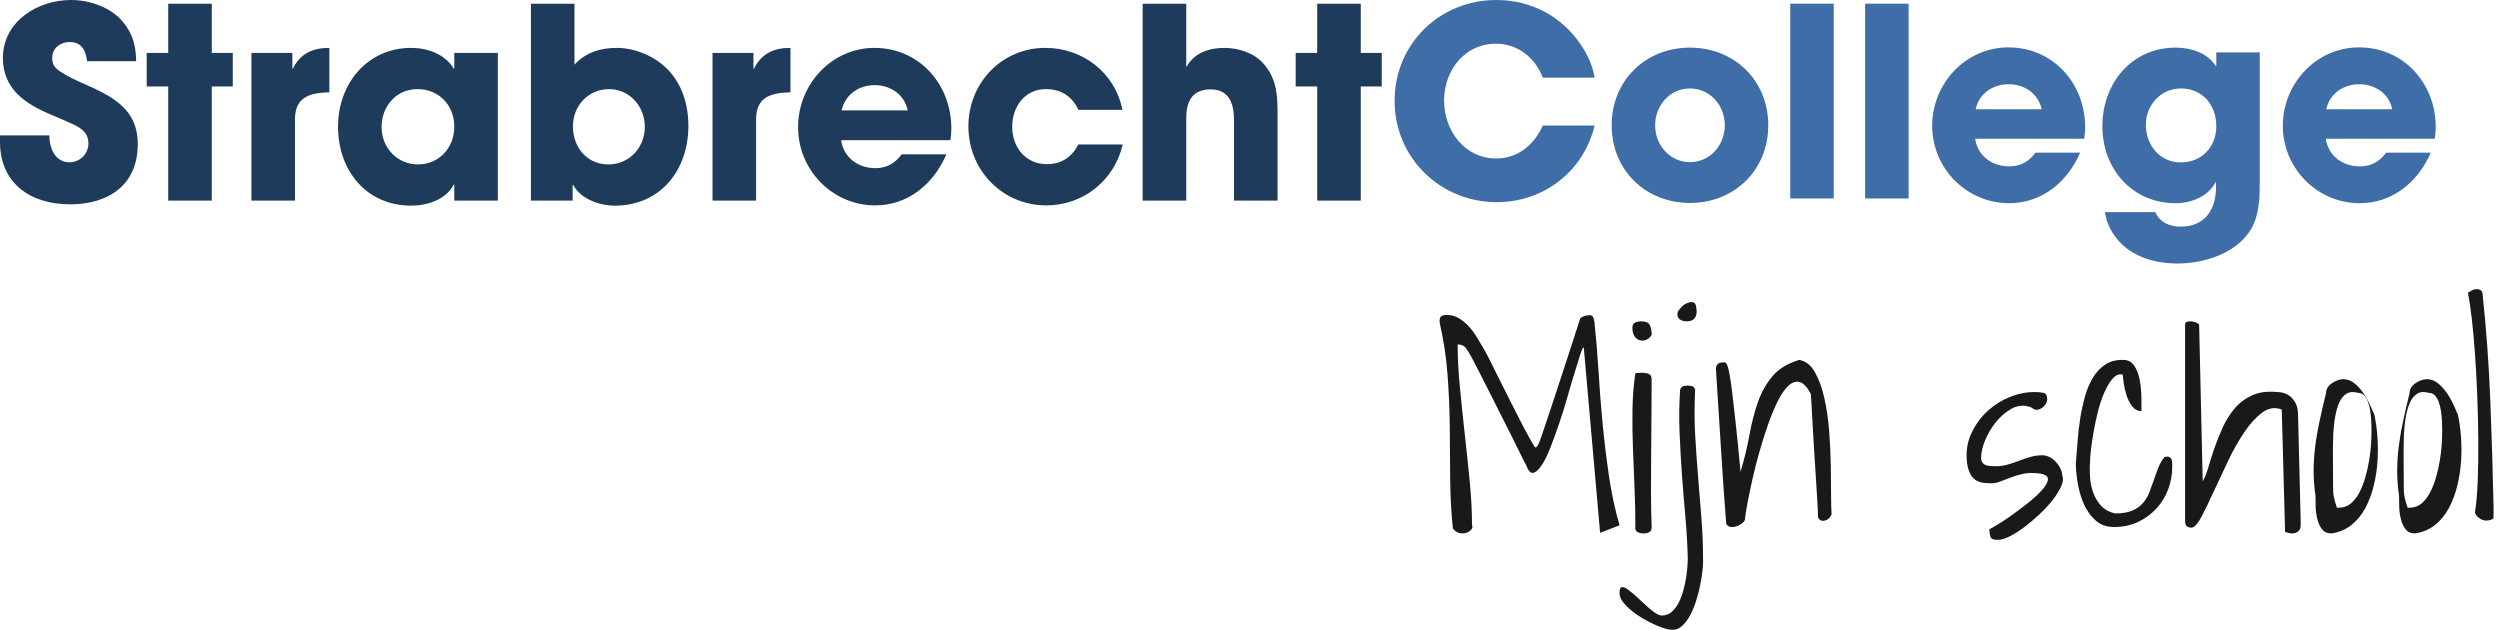
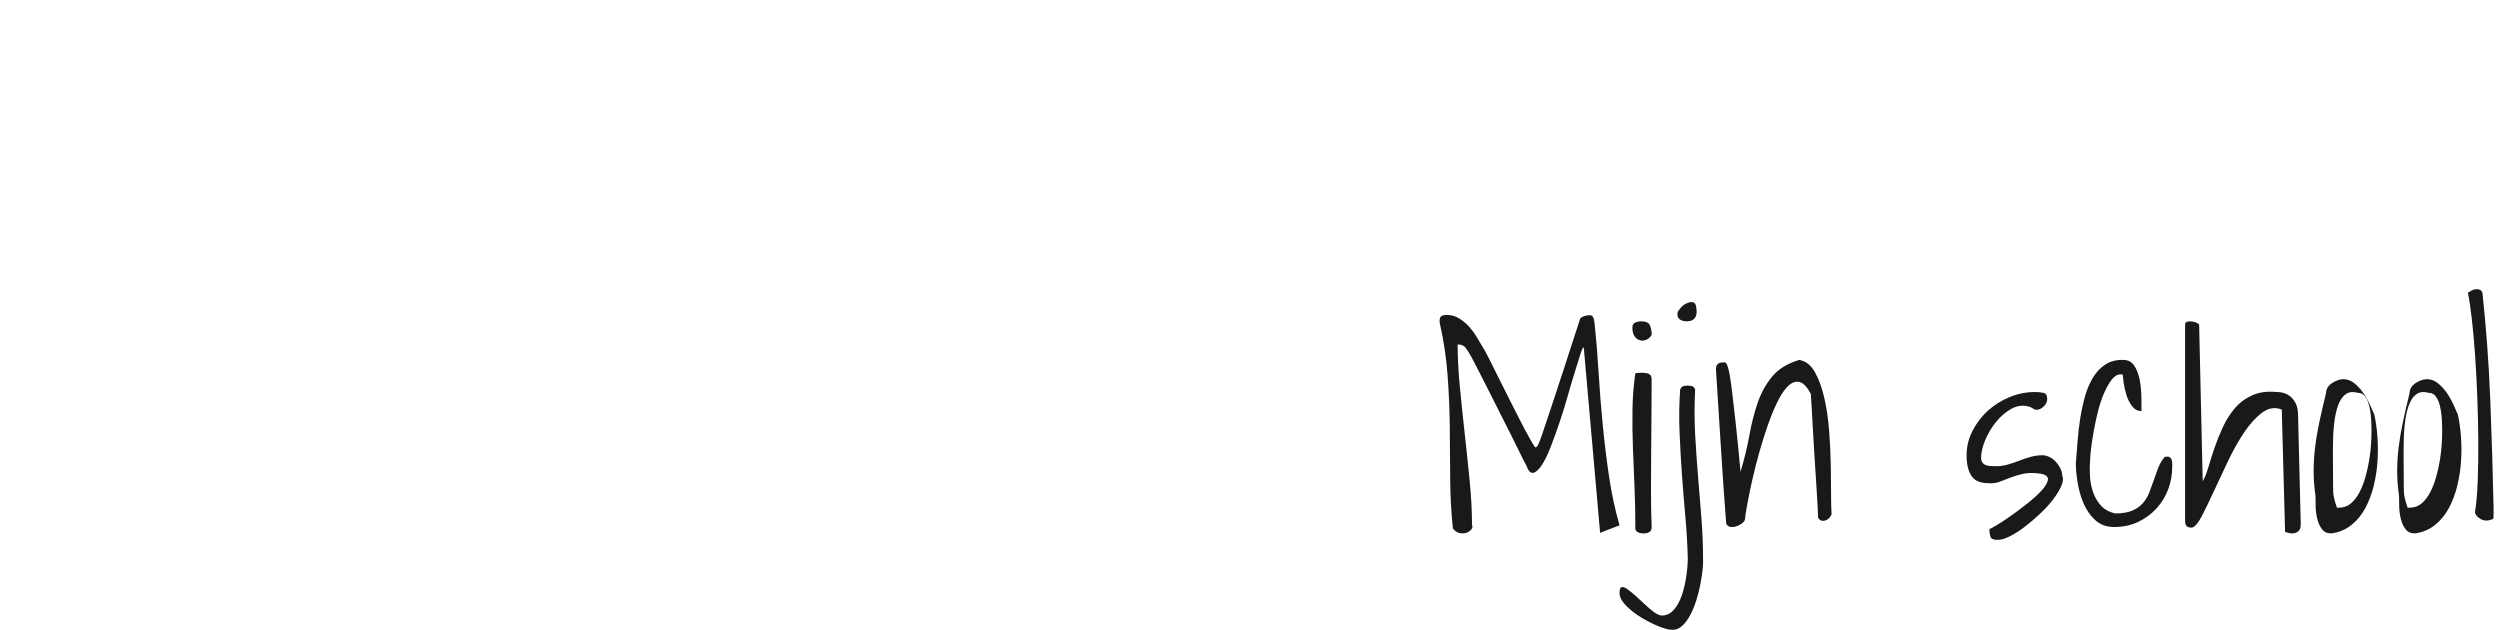
<svg xmlns="http://www.w3.org/2000/svg" width="389px" height="98px" viewBox="0 0 389 98" version="1.1">
  <title>Strabrecht College pay off 2021 v2</title>
  <g id="Page-1" stroke="none" stroke-width="1" fill="none" fill-rule="evenodd">
    <g id="Strabrecht-College-pay-off-2021-v2" transform="translate(0, 0)">
-       <path d="M372.236,16.997 L361.968,16.997 C362.498,14.538 364.658,13.106 367.103,13.106 C369.546,13.106 371.707,14.538 372.236,16.997 L372.236,16.997 Z M379,19.782 C379,12.942 373.989,7.372 367.061,7.372 C360.421,7.372 355.205,12.983 355.205,19.577 C355.205,26.213 360.583,31.619 367.184,31.619 C372.278,31.619 376.272,28.301 378.226,23.756 L371.299,23.756 C370.197,25.148 369.017,25.886 367.184,25.886 C364.536,25.886 362.295,24.288 361.888,21.586 L378.838,21.586 C378.958,20.971 379,20.397 379,19.782 L379,19.782 Z M344.855,19.619 C344.855,22.894 342.575,25.271 339.314,25.271 C336.054,25.271 333.896,22.568 333.896,19.414 C333.896,16.342 336.219,13.762 339.354,13.762 C342.696,13.762 344.855,16.342 344.855,19.619 L344.855,19.619 Z M351.619,28.138 L351.619,8.151 L344.855,8.151 L344.855,10.28 L344.775,10.28 C343.469,8.192 340.863,7.411 338.54,7.411 C331.654,7.411 327.13,12.983 327.13,19.661 C327.13,26.296 331.777,31.619 338.54,31.619 C340.944,31.619 343.552,30.597 344.735,28.384 L344.815,28.384 L344.815,29.079 C344.815,32.684 343.023,35.264 339.314,35.264 C337.645,35.264 336.096,34.652 335.361,33.013 L327.538,33.013 C327.703,34.281 328.191,35.471 328.925,36.535 C331.165,39.812 334.997,41 338.825,41 C342.94,41 348.034,39.443 350.276,35.633 C351.579,33.381 351.619,30.678 351.619,28.138 L351.619,28.138 Z M317.679,16.997 L307.412,16.997 C307.942,14.538 310.1,13.106 312.544,13.106 C314.99,13.106 317.15,14.538 317.679,16.997 L317.679,16.997 Z M324.444,19.782 C324.444,12.942 319.432,7.372 312.504,7.372 C305.862,7.372 300.648,12.983 300.648,19.577 C300.648,26.213 306.027,31.619 312.627,31.619 C317.719,31.619 321.712,28.301 323.667,23.756 L316.743,23.756 C315.641,25.148 314.459,25.886 312.627,25.886 C309.977,25.886 307.737,24.288 307.33,21.586 L324.279,21.586 C324.402,20.971 324.444,20.397 324.444,19.782 L324.444,19.782 Z M290.216,30.885 L296.981,30.885 L296.981,0.574 L290.216,0.574 L290.216,30.885 Z M278.563,30.885 L285.329,30.885 L285.329,0.574 L278.563,0.574 L278.563,30.885 Z M268.378,19.496 C268.378,22.568 266.097,25.23 262.958,25.23 C259.822,25.23 257.539,22.568 257.539,19.496 C257.539,16.424 259.822,13.762 262.958,13.762 C266.097,13.762 268.378,16.424 268.378,19.496 L268.378,19.496 Z M275.142,19.496 C275.142,12.532 269.885,7.411 262.958,7.411 C256.035,7.411 250.775,12.532 250.775,19.496 C250.775,26.459 256.035,31.58 262.958,31.58 C269.885,31.58 275.142,26.459 275.142,19.496 L275.142,19.496 Z M248.128,19.538 L240.06,19.538 C238.717,22.527 236.189,24.658 232.809,24.658 C227.878,24.658 224.7,20.314 224.7,15.645 C224.7,10.977 227.878,6.798 232.767,6.798 C236.15,6.798 238.878,8.97 240.06,12.081 L248.128,12.081 C247.843,10.32 247.07,8.6 246.091,7.126 C243.075,2.538 238.269,0 232.809,0 C224.05,0 217,6.798 217,15.686 C217,24.577 224.131,31.457 232.89,31.457 C240.184,31.457 246.376,26.706 248.128,19.538 L248.128,19.538 Z" id="Fill-1" fill="#3E6DA8" />
-       <path d="M215,13.455 L215,8.238 L211.735,8.238 L211.735,0.579 L204.955,0.579 L204.955,8.238 L201.606,8.238 L201.606,13.455 L204.955,13.455 L204.955,31.215 L211.735,31.215 L211.735,13.455 L215,13.455 Z M198.79,31.215 L198.79,18.381 C198.79,15.234 198.83,12.501 196.664,9.976 C195.196,8.238 192.705,7.451 190.5,7.451 C188.211,7.451 185.843,8.195 184.658,10.349 L184.578,10.349 L184.578,0.579 L177.799,0.579 L177.799,31.215 L184.578,31.215 L184.578,18.463 C184.578,15.854 185.434,13.909 188.376,13.909 C191.315,13.909 192.011,16.228 192.011,18.713 L192.011,31.215 L198.79,31.215 Z M174.697,22.479 L167.793,22.479 C166.774,24.466 165.141,25.541 162.893,25.541 C159.587,25.541 157.502,22.934 157.502,19.706 C157.502,16.602 159.464,13.867 162.73,13.867 C165.059,13.867 166.815,14.944 167.793,17.097 L174.655,17.097 C173.47,11.259 168.447,7.451 162.649,7.451 C155.911,7.451 150.683,12.873 150.683,19.664 C150.683,26.536 156.034,31.96 162.812,31.96 C168.53,31.96 173.389,28.109 174.697,22.479 L174.697,22.479 Z M141.251,17.179 L130.96,17.179 C131.49,14.697 133.656,13.248 136.105,13.248 C138.556,13.248 140.721,14.697 141.251,17.179 L141.251,17.179 Z M148.029,19.994 C148.029,13.081 143.008,7.451 136.065,7.451 C129.408,7.451 124.181,13.123 124.181,19.788 C124.181,26.496 129.571,31.96 136.188,31.96 C141.293,31.96 145.292,28.607 147.255,24.013 L140.31,24.013 C139.209,25.417 138.025,26.163 136.188,26.163 C133.533,26.163 131.287,24.549 130.879,21.817 L147.867,21.817 C147.987,21.196 148.029,20.616 148.029,19.994 L148.029,19.994 Z M122.997,14.364 L122.997,7.451 C120.383,7.451 118.506,8.322 117.32,10.68 L117.239,10.68 L117.239,8.238 L110.868,8.238 L110.868,31.215 L117.648,31.215 L117.648,18.588 C117.648,15.027 120.016,14.449 122.997,14.364 L122.997,14.364 Z M100.333,19.706 C100.333,22.976 97.923,25.584 94.657,25.584 C91.35,25.584 89.145,22.934 89.145,19.664 C89.145,16.435 91.554,13.867 94.779,13.867 C97.965,13.867 100.333,16.559 100.333,19.706 L100.333,19.706 Z M107.113,19.582 C107.113,14.819 105.11,10.638 100.742,8.57 C99.232,7.865 97.598,7.451 95.962,7.451 C93.432,7.451 91.146,8.155 89.389,10.058 L89.389,0.579 L82.611,0.579 L82.611,31.215 L89.103,31.215 L89.103,28.771 L89.185,28.771 C90.369,31.006 93.351,32 95.678,32 C102.742,32 107.113,26.496 107.113,19.582 L107.113,19.582 Z M70.686,19.706 C70.686,23.016 68.319,25.584 65.012,25.584 C61.827,25.584 59.375,22.976 59.375,19.788 C59.375,16.517 61.662,13.867 64.97,13.867 C68.277,13.867 70.686,16.352 70.686,19.706 L70.686,19.706 Z M77.466,31.215 L77.466,8.238 L70.686,8.238 L70.686,10.68 L70.605,10.68 C69.258,8.405 66.481,7.451 63.99,7.451 C57.169,7.451 52.597,12.999 52.597,19.706 C52.597,26.536 57.007,32 63.99,32 C66.439,32 69.381,31.089 70.605,28.729 L70.686,28.729 L70.686,31.215 L77.466,31.215 Z M51.249,14.364 L51.249,7.451 C48.635,7.451 46.758,8.322 45.573,10.68 L45.491,10.68 L45.491,8.238 L39.121,8.238 L39.121,31.215 L45.899,31.215 L45.899,18.588 C45.899,15.027 48.268,14.449 51.249,14.364 L51.249,14.364 Z M36.221,13.455 L36.221,8.238 L32.954,8.238 L32.954,0.579 L26.175,0.579 L26.175,8.238 L22.827,8.238 L22.827,13.455 L26.175,13.455 L26.175,31.215 L32.954,31.215 L32.954,13.455 L36.221,13.455 Z M21.438,22.397 C21.438,17.594 18.377,15.484 14.374,13.62 C13.108,13.04 9.146,11.467 8.411,10.226 C8.168,9.851 8.126,9.398 8.126,8.941 C8.126,7.491 9.432,6.541 10.782,6.541 C12.74,6.541 13.312,7.823 13.559,9.521 L21.194,9.521 C21.113,7.121 20.745,5.423 19.193,3.477 C17.274,1.116 13.965,0 11.025,0 C5.881,0 0.449,3.312 0.449,9.024 C0.449,13.827 3.921,16.146 7.84,17.801 C8.74,18.174 9.636,18.548 10.535,18.96 C12.127,19.664 13.761,20.326 13.761,22.312 C13.761,23.97 12.413,25.252 10.821,25.252 C8.574,25.252 7.678,23.057 7.678,21.071 L-2.84217094e-14,21.071 L-2.84217094e-14,22.065 C-2.84217094e-14,28.607 4.817,31.794 10.903,31.794 C16.865,31.794 21.438,28.813 21.438,22.397 L21.438,22.397 Z" id="Fill-2" fill="#1E3B5C" />
      <path d="M227.05,82.929 C227.445,83.03 227.81,83.023 228.146,82.908 C228.481,82.792 228.744,82.619 228.934,82.388 C229.124,82.157 229.16,81.912 229.044,81.652 C229.044,79.602 228.927,77.372 228.693,74.961 C228.459,72.551 228.204,70.104 227.926,67.621 C227.649,65.138 227.393,62.684 227.16,60.259 C226.926,57.834 226.809,55.611 226.809,53.59 C227.393,53.59 227.824,53.785 228.102,54.175 C228.379,54.565 228.693,55.077 229.044,55.712 C229.248,56.116 229.577,56.752 230.029,57.618 C230.482,58.484 230.979,59.458 231.519,60.541 C232.059,61.623 232.636,62.771 233.249,63.983 C233.863,65.196 234.447,66.351 235.002,67.448 C235.557,68.545 236.046,69.534 236.469,70.414 C236.893,71.295 237.221,71.937 237.455,72.341 C237.776,73.236 238.141,73.648 238.55,73.575 C238.959,73.503 239.397,73.121 239.865,72.428 C240.332,71.735 240.799,70.79 241.267,69.591 C241.734,68.393 242.201,67.101 242.668,65.716 C243.136,64.33 243.567,62.937 243.961,61.537 C244.355,60.137 244.728,58.881 245.078,57.769 C245.429,56.658 245.713,55.748 245.932,55.041 C246.151,54.334 246.319,54.009 246.436,54.067 L246.436,54.067 L248.977,82.908 L252,81.738 C251.299,79.313 250.751,76.758 250.357,74.073 C249.963,71.389 249.634,68.682 249.371,65.954 C249.109,63.226 248.897,60.526 248.736,57.856 C248.576,55.185 248.364,52.623 248.101,50.169 C248.043,49.765 247.962,49.476 247.86,49.303 C247.758,49.13 247.575,49.043 247.312,49.043 C247.049,49.043 246.757,49.101 246.436,49.217 C246.115,49.332 245.925,49.462 245.867,49.606 C244.815,52.84 243.924,55.582 243.194,57.834 C242.464,60.086 241.851,61.948 241.354,63.42 C241.278,63.647 241.204,63.866 241.133,64.077 L240.927,64.689 C240.63,65.573 240.385,66.305 240.193,66.885 C239.916,67.722 239.697,68.343 239.536,68.747 C239.375,69.151 239.251,69.397 239.164,69.483 C239.076,69.57 238.974,69.613 238.857,69.613 C238.623,69.267 238.288,68.696 237.849,67.903 C237.411,67.109 236.929,66.199 236.404,65.174 C235.878,64.149 235.33,63.067 234.761,61.926 C234.191,60.786 233.644,59.696 233.118,58.657 L233.118,58.657 L231.716,55.842 C231.307,55.034 230.986,54.442 230.752,54.067 C230.46,53.576 230.132,53.027 229.766,52.421 C229.401,51.815 228.985,51.259 228.518,50.754 C228.051,50.249 227.532,49.83 226.963,49.498 C226.393,49.166 225.758,49 225.057,49 C224.736,49 224.473,49.065 224.268,49.195 C224.064,49.325 223.976,49.65 224.005,50.169 C224.619,52.854 225.028,55.546 225.232,58.246 C225.437,60.945 225.553,63.637 225.583,66.322 C225.612,69.007 225.634,71.684 225.648,74.355 C225.663,77.025 225.802,79.645 226.065,82.215 C226.327,82.59 226.656,82.828 227.05,82.929 Z M255.205,52.956 C255.545,53.038 255.875,53.005 256.196,52.859 C256.518,52.712 256.786,52.46 257,52.101 C257,51.547 256.911,51.059 256.732,50.635 C256.554,50.212 256.107,50 255.393,50 C255.036,50 254.714,50.065 254.429,50.195 C254.143,50.326 254,50.586 254,50.977 C254,51.564 254.116,52.02 254.348,52.346 C254.58,52.671 254.866,52.875 255.205,52.956 Z M255.753,83 C256.117,83 256.423,82.922 256.671,82.767 C256.92,82.612 257.027,82.294 256.994,81.814 C256.928,80.203 256.895,78.41 256.895,76.432 C256.895,74.455 256.903,72.456 256.92,70.436 C256.936,68.417 256.953,66.425 256.969,64.462 C256.986,62.499 256.994,60.684 256.994,59.017 C256.994,58.593 256.853,58.318 256.572,58.191 C256.291,58.064 255.918,58 255.455,58 C255.355,58 255.181,58.007 254.933,58.021 C254.685,58.035 254.527,58.056 254.461,58.085 C254.196,59.836 254.047,61.715 254.014,63.72 C253.981,65.726 254.006,67.767 254.089,69.843 C254.171,71.919 254.254,73.975 254.337,76.008 C254.42,78.042 254.461,79.977 254.461,81.814 C254.395,82.294 254.494,82.612 254.759,82.767 C255.024,82.922 255.355,83 255.753,83 Z M262.442,50 C263.481,50 264,49.481 264,48.442 C264,48.25 263.962,47.962 263.885,47.577 C263.808,47.192 263.577,47 263.192,47 C263.038,47 262.827,47.048 262.558,47.144 C262.288,47.24 262.048,47.385 261.837,47.577 C261.625,47.769 261.433,47.981 261.26,48.212 C261.087,48.442 261,48.654 261,48.846 C261,49.269 261.144,49.567 261.433,49.74 C261.721,49.913 262.058,50 262.442,50 Z M260.239,98 C260.819,98 261.338,97.782 261.796,97.346 C262.254,96.911 262.658,96.359 263.009,95.69 C263.36,95.022 263.665,94.281 263.924,93.468 C264.184,92.654 264.39,91.863 264.542,91.093 C264.695,90.323 264.809,89.619 264.886,88.979 C264.962,88.34 265,87.846 265,87.498 C265,85.144 264.916,82.878 264.748,80.7 C264.58,78.521 264.405,76.349 264.222,74.185 C264.039,72.02 263.886,69.827 263.764,67.604 C263.642,65.382 263.642,63.05 263.764,60.61 C263.642,60.32 263.482,60.145 263.283,60.087 C263.085,60.029 262.849,60 262.574,60 C262.36,60 262.147,60.029 261.933,60.087 C261.719,60.145 261.552,60.32 261.43,60.61 C261.277,62.847 261.246,65.062 261.338,67.256 C261.43,69.449 261.552,71.621 261.704,73.771 C261.857,75.92 262.032,78.085 262.231,80.264 C262.429,82.443 262.559,84.636 262.62,86.844 C262.62,87.222 262.597,87.694 262.551,88.26 C262.505,88.827 262.429,89.437 262.322,90.091 C262.215,90.744 262.063,91.412 261.864,92.095 C261.666,92.778 261.414,93.395 261.109,93.947 C260.804,94.499 260.445,94.942 260.033,95.276 C259.621,95.61 259.126,95.778 258.546,95.778 C258.21,95.748 257.821,95.574 257.379,95.255 C256.936,94.935 256.471,94.543 255.982,94.078 C255.494,93.613 255.006,93.163 254.518,92.727 C254.029,92.291 253.602,91.943 253.236,91.681 C252.87,91.42 252.572,91.311 252.343,91.354 C252.114,91.398 252,91.696 252,92.248 C252,92.887 252.336,93.548 253.007,94.231 C253.678,94.913 254.457,95.523 255.342,96.061 C256.227,96.598 257.127,97.056 258.042,97.433 C258.958,97.811 259.69,98 260.239,98 Z M269.25,81.978 C269.544,82.022 269.839,82 270.133,81.913 C270.428,81.826 270.708,81.688 270.974,81.499 C271.241,81.31 271.416,81.114 271.5,80.911 C271.556,80.302 271.689,79.438 271.9,78.32 C272.11,77.202 272.369,75.954 272.678,74.575 C272.986,73.195 273.35,71.765 273.771,70.285 C274.192,68.804 274.64,67.389 275.117,66.039 C275.593,64.688 276.098,63.476 276.631,62.402 C277.164,61.328 277.717,60.529 278.292,60.007 C278.867,59.484 279.442,59.295 280.016,59.441 C280.591,59.586 281.173,60.195 281.762,61.27 C281.79,61.589 281.832,62.242 281.888,63.229 C281.944,64.217 282.007,65.371 282.077,66.692 C282.147,68.013 282.231,69.421 282.329,70.916 C282.428,72.412 282.519,73.82 282.603,75.141 C282.687,76.462 282.757,77.616 282.813,78.603 C282.869,79.59 282.897,80.243 282.897,80.563 C283.065,80.824 283.248,80.977 283.444,81.02 C283.64,81.064 283.843,81.049 284.054,80.977 C284.264,80.904 284.453,80.781 284.621,80.606 C284.79,80.432 284.916,80.229 285,79.997 C284.944,79.416 284.916,78.451 284.916,77.101 C284.916,75.75 284.902,74.219 284.874,72.506 C284.846,70.793 284.762,69 284.621,67.127 C284.481,65.255 284.229,63.52 283.864,61.923 C283.5,60.326 283.009,58.983 282.393,57.894 C281.776,56.806 280.963,56.174 279.953,56 C278.131,56.552 276.736,57.408 275.769,58.57 C274.801,59.731 274.051,61.074 273.519,62.598 C272.986,64.122 272.551,65.814 272.215,67.672 C271.879,69.53 271.416,71.446 270.827,73.42 C270.547,70.372 270.294,67.831 270.07,65.799 C269.846,63.767 269.657,62.119 269.502,60.856 C269.348,59.593 269.208,58.649 269.082,58.025 C268.956,57.401 268.836,56.973 268.724,56.74 C268.612,56.508 268.514,56.392 268.43,56.392 L268.43,56.392 L268.093,56.392 C267.364,56.392 267,56.74 267,57.437 C267.28,61.676 267.54,65.763 267.778,69.697 C268.016,73.631 268.29,77.558 268.598,81.477 C268.738,81.768 268.956,81.935 269.25,81.978 Z M310.744,83.997 C311.276,84.025 311.926,83.848 312.695,83.465 C313.463,83.081 314.247,82.585 315.045,81.974 C315.843,81.364 316.641,80.682 317.439,79.93 C318.237,79.178 318.917,78.432 319.478,77.694 C320.04,76.956 320.461,76.26 320.742,75.607 C321.023,74.954 321.074,74.429 320.897,74.032 C320.867,73.577 320.749,73.159 320.542,72.775 C320.335,72.392 320.084,72.051 319.789,71.753 C319.493,71.455 319.168,71.228 318.813,71.072 C318.459,70.916 318.133,70.838 317.838,70.838 C317.188,70.838 316.559,70.923 315.954,71.093 C315.348,71.264 314.756,71.462 314.18,71.689 C313.604,71.917 313.013,72.115 312.407,72.286 C311.801,72.456 311.202,72.541 310.611,72.541 C310.315,72.541 310.027,72.534 309.746,72.52 C309.466,72.506 309.214,72.456 308.993,72.371 C308.771,72.286 308.594,72.151 308.461,71.966 C308.328,71.782 308.261,71.533 308.261,71.221 C308.261,70.426 308.468,69.525 308.882,68.517 C309.296,67.509 309.85,66.572 310.544,65.706 C311.239,64.84 312.03,64.151 312.916,63.64 C313.803,63.129 314.719,63.002 315.665,63.257 C315.695,63.257 315.769,63.278 315.887,63.321 C316.005,63.364 316.123,63.427 316.242,63.513 L316.36,63.591 C316.439,63.638 316.518,63.676 316.596,63.704 C316.715,63.747 316.789,63.768 316.818,63.768 C317.261,63.768 317.66,63.591 318.015,63.236 C318.37,62.881 318.547,62.505 318.547,62.107 C318.547,61.539 318.355,61.213 317.971,61.128 C317.587,61.043 317.128,61 316.596,61 C315.266,61 313.966,61.263 312.695,61.788 C311.424,62.313 310.301,63.016 309.325,63.896 C308.35,64.776 307.552,65.819 306.931,67.026 C306.31,68.233 306,69.503 306,70.838 C306,72.172 306.244,73.23 306.732,74.01 C307.219,74.791 308.113,75.182 309.414,75.182 C310.035,75.238 310.604,75.167 311.121,74.969 C311.638,74.77 312.192,74.557 312.783,74.33 C313.375,74.103 314.032,73.904 314.756,73.734 C315.481,73.563 316.375,73.549 317.439,73.691 C318.296,73.833 318.702,74.138 318.658,74.607 C318.614,75.075 318.296,75.636 317.705,76.289 C317.114,76.942 316.36,77.63 315.444,78.354 C314.527,79.078 313.633,79.745 312.761,80.356 C311.889,80.966 311.136,81.456 310.5,81.825 C309.865,82.194 309.547,82.365 309.547,82.336 C309.547,82.762 309.599,83.145 309.702,83.486 C309.806,83.827 310.153,83.997 310.744,83.997 Z M328.929,82 C330.345,82 331.606,81.735 332.712,81.204 C333.819,80.673 334.77,79.97 335.566,79.095 C336.363,78.219 336.968,77.222 337.381,76.103 C337.794,74.984 338,73.822 338,72.617 L338,72.617 L338,72.143 C338,71.914 337.971,71.713 337.912,71.541 C337.853,71.369 337.742,71.232 337.58,71.132 C337.417,71.031 337.159,71.024 336.805,71.11 C336.363,71.655 336.024,72.244 335.788,72.875 C335.552,73.506 335.323,74.145 335.102,74.79 C334.881,75.436 334.652,76.06 334.416,76.663 C334.18,77.265 333.848,77.811 333.42,78.298 C332.993,78.786 332.44,79.174 331.761,79.46 C331.083,79.747 330.198,79.891 329.106,79.891 C328.221,79.69 327.513,79.31 326.982,78.75 C326.451,78.191 326.038,77.524 325.743,76.749 C325.448,75.974 325.271,75.142 325.212,74.252 C325.153,73.363 325.153,72.545 325.212,71.799 C325.212,71.34 325.264,70.687 325.367,69.84 C325.471,68.994 325.611,68.069 325.788,67.064 C325.965,66.06 326.186,65.034 326.451,63.987 C326.717,62.939 327.034,61.992 327.403,61.146 C327.771,60.299 328.17,59.604 328.597,59.058 C329.025,58.513 329.49,58.241 329.991,58.241 C330.021,58.241 330.072,58.248 330.146,58.262 L330.212,58.274 C330.252,58.28 330.281,58.284 330.301,58.284 L330.301,58.284 L330.434,59.532 C330.522,60.163 330.67,60.809 330.876,61.469 C331.083,62.129 331.378,62.71 331.761,63.212 C332.145,63.714 332.631,63.965 333.221,63.965 C333.221,63.391 333.214,62.652 333.199,61.749 C333.184,60.845 333.096,59.962 332.934,59.101 C332.771,58.241 332.491,57.509 332.093,56.906 C331.695,56.304 331.127,56.002 330.389,56.002 C329.298,55.974 328.369,56.21 327.602,56.713 C326.835,57.215 326.193,57.889 325.677,58.736 C325.161,59.582 324.748,60.55 324.438,61.641 C324.128,62.731 323.878,63.879 323.686,65.084 C323.494,66.289 323.354,67.502 323.265,68.721 C323.177,69.941 323.088,71.067 323,72.1 C323,72.904 323.088,73.872 323.265,75.006 C323.442,76.139 323.745,77.222 324.173,78.255 C324.6,79.288 325.205,80.171 325.987,80.902 C326.768,81.634 327.749,82 328.929,82 Z M356.694,82.999 L356.821,82.989 C357.15,82.945 357.407,82.844 357.593,82.686 C357.779,82.527 357.893,82.34 357.936,82.124 C357.979,81.907 358,81.742 358,81.626 L358,81.626 L357.571,64.372 C357.543,63.363 357.229,62.548 356.629,61.928 C356.029,61.309 355.243,60.999 354.271,60.999 C352.814,60.854 351.55,61.02 350.479,61.496 C349.407,61.972 348.5,62.642 347.757,63.507 C347.014,64.372 346.393,65.345 345.893,66.426 C345.393,67.507 344.957,68.588 344.586,69.669 C344.214,70.75 343.893,71.759 343.621,72.696 C343.35,73.633 343.057,74.361 342.743,74.88 L342.743,74.88 L342.186,50.533 C342.129,50.418 341.986,50.31 341.757,50.209 C341.529,50.108 341.286,50.043 341.029,50.014 C340.771,49.986 340.536,50 340.321,50.058 C340.107,50.115 340,50.274 340,50.533 L340,50.533 L340,80.934 C340,81.453 340.093,81.778 340.279,81.907 C340.464,82.037 340.729,82.102 341.071,82.102 C341.529,81.987 342.036,81.396 342.593,80.329 C343.15,79.262 343.771,77.979 344.457,76.48 C345.143,74.981 345.886,73.395 346.686,71.723 C347.486,70.051 348.329,68.559 349.214,67.247 C350.1,65.936 351.029,64.919 352,64.199 C352.971,63.478 353.986,63.319 355.043,63.723 L355.043,63.723 L355.557,82.751 C356.071,82.953 356.493,83.032 356.821,82.989 L356.694,82.999 Z M362.769,83 C363.971,82.83 365.013,82.39 365.894,81.681 C366.775,80.972 367.495,80.092 368.054,79.043 C368.614,77.993 369.047,76.837 369.355,75.574 C369.662,74.312 369.858,73.028 369.942,71.723 C370.026,70.418 370.019,69.135 369.921,67.872 C369.823,66.61 369.662,65.482 369.439,64.489 C369.243,64.035 368.998,63.489 368.704,62.851 C368.411,62.213 368.061,61.61 367.656,61.043 C367.25,60.475 366.796,59.993 366.292,59.596 C365.789,59.199 365.23,59 364.614,59 C364.335,59 364.041,59.057 363.733,59.17 C363.426,59.284 363.132,59.433 362.853,59.617 C362.573,59.801 362.349,60.028 362.181,60.298 C362.014,60.567 361.93,60.858 361.93,61.17 C361.538,62.759 361.196,64.241 360.902,65.617 C360.608,66.993 360.385,68.319 360.231,69.596 C360.077,70.872 360,72.128 360,73.362 C360,74.596 360.098,75.865 360.294,77.17 C360.294,77.596 360.301,78.135 360.315,78.787 C360.329,79.44 360.412,80.085 360.566,80.723 C360.72,81.362 360.965,81.901 361.3,82.34 C361.636,82.78 362.125,83 362.769,83 Z M363.91,79 L363.632,79 C363.509,78.663 363.409,78.36 363.332,78.093 C363.254,77.826 363.193,77.573 363.147,77.334 C363.1,77.095 363.069,76.85 363.054,76.597 C363.039,76.344 363.031,76.076 363.031,75.795 C363.031,74.502 363.023,73.209 363.008,71.916 C362.992,70.623 363,69.4 363.031,68.248 C363.062,67.095 363.154,66.041 363.308,65.085 C363.463,64.129 363.686,63.321 363.979,62.661 C364.272,62 364.658,61.529 365.136,61.248 C365.614,60.967 366.193,60.925 366.871,61.122 C367.272,61.122 367.596,61.248 367.843,61.501 C368.09,61.754 368.29,62.084 368.445,62.492 C368.599,62.9 368.715,63.349 368.792,63.841 C368.869,64.333 368.923,64.811 368.954,65.275 C368.985,65.739 369,66.153 369,66.519 L369,66.519 L369,67.362 C369,67.812 368.977,68.409 368.931,69.154 C368.884,69.899 368.792,70.7 368.653,71.558 C368.514,72.415 368.321,73.286 368.075,74.172 C367.828,75.057 367.519,75.859 367.149,76.575 C366.779,77.292 366.332,77.876 365.807,78.325 C365.283,78.775 364.65,79 363.91,79 L363.91,79 Z M375.769,83 C376.971,82.83 378.013,82.39 378.894,81.681 C379.775,80.972 380.495,80.092 381.054,79.043 C381.614,77.993 382.047,76.837 382.355,75.574 C382.662,74.312 382.858,73.028 382.942,71.723 C383.026,70.418 383.019,69.135 382.921,67.872 C382.823,66.61 382.662,65.482 382.439,64.489 C382.243,64.035 381.998,63.489 381.704,62.851 C381.411,62.213 381.061,61.61 380.656,61.043 C380.25,60.475 379.796,59.993 379.292,59.596 C378.789,59.199 378.23,59 377.614,59 C377.335,59 377.041,59.057 376.733,59.17 C376.426,59.284 376.132,59.433 375.853,59.617 C375.573,59.801 375.349,60.028 375.181,60.298 C375.014,60.567 374.93,60.858 374.93,61.17 C374.538,62.759 374.196,64.241 373.902,65.617 C373.608,66.993 373.385,68.319 373.231,69.596 C373.077,70.872 373,72.128 373,73.362 C373,74.596 373.098,75.865 373.294,77.17 C373.294,77.596 373.301,78.135 373.315,78.787 C373.329,79.44 373.412,80.085 373.566,80.723 C373.72,81.362 373.965,81.901 374.3,82.34 C374.636,82.78 375.125,83 375.769,83 Z M374.91,79 L374.632,79 C374.509,78.663 374.409,78.36 374.332,78.093 C374.254,77.826 374.193,77.573 374.147,77.334 C374.1,77.095 374.069,76.85 374.054,76.597 C374.039,76.344 374.031,76.076 374.031,75.795 C374.031,74.502 374.023,73.209 374.008,71.916 C373.992,70.623 374,69.4 374.031,68.248 C374.062,67.095 374.154,66.041 374.308,65.085 C374.463,64.129 374.686,63.321 374.979,62.661 C375.272,62 375.658,61.529 376.136,61.248 C376.614,60.967 377.193,60.925 377.871,61.122 C378.272,61.122 378.596,61.248 378.843,61.501 C379.09,61.754 379.29,62.084 379.445,62.492 C379.599,62.9 379.715,63.349 379.792,63.841 C379.869,64.333 379.923,64.811 379.954,65.275 C379.985,65.739 380,66.153 380,66.519 L380,66.519 L380,67.362 C380,67.812 379.977,68.409 379.931,69.154 C379.884,69.899 379.792,70.7 379.653,71.558 C379.514,72.415 379.321,73.286 379.075,74.172 C378.828,75.057 378.519,75.859 378.149,76.575 C377.779,77.292 377.332,77.876 376.807,78.325 C376.283,78.775 375.65,79 374.91,79 L374.91,79 Z M386.844,80.999 C387.17,81.013 387.541,80.921 387.956,80.724 C387.985,80.696 388,80.463 388,80.026 L388,80.026 L388,78.99 C387.881,73.438 387.711,67.858 387.489,62.249 C387.267,56.64 386.859,51.074 386.267,45.55 C386.178,45.324 386.059,45.176 385.911,45.106 C385.763,45.035 385.585,45 385.378,45 C385.111,45 384.881,45.049 384.689,45.148 C384.496,45.247 384.267,45.38 384,45.55 C384.207,46.508 384.407,47.818 384.6,49.481 C384.793,51.144 384.963,53.026 385.111,55.125 C385.259,57.225 385.378,59.445 385.467,61.784 C385.556,64.123 385.607,66.392 385.622,68.59 C385.637,70.789 385.607,72.86 385.533,74.805 C385.459,76.75 385.319,78.37 385.111,79.667 C385.111,79.836 385.185,80.019 385.333,80.216 C385.481,80.414 385.689,80.59 385.956,80.745 C386.222,80.9 386.519,80.984 386.844,80.999 Z" id="Mijnschool" fill="#1A1919" fill-rule="nonzero" />
    </g>
  </g>
</svg>